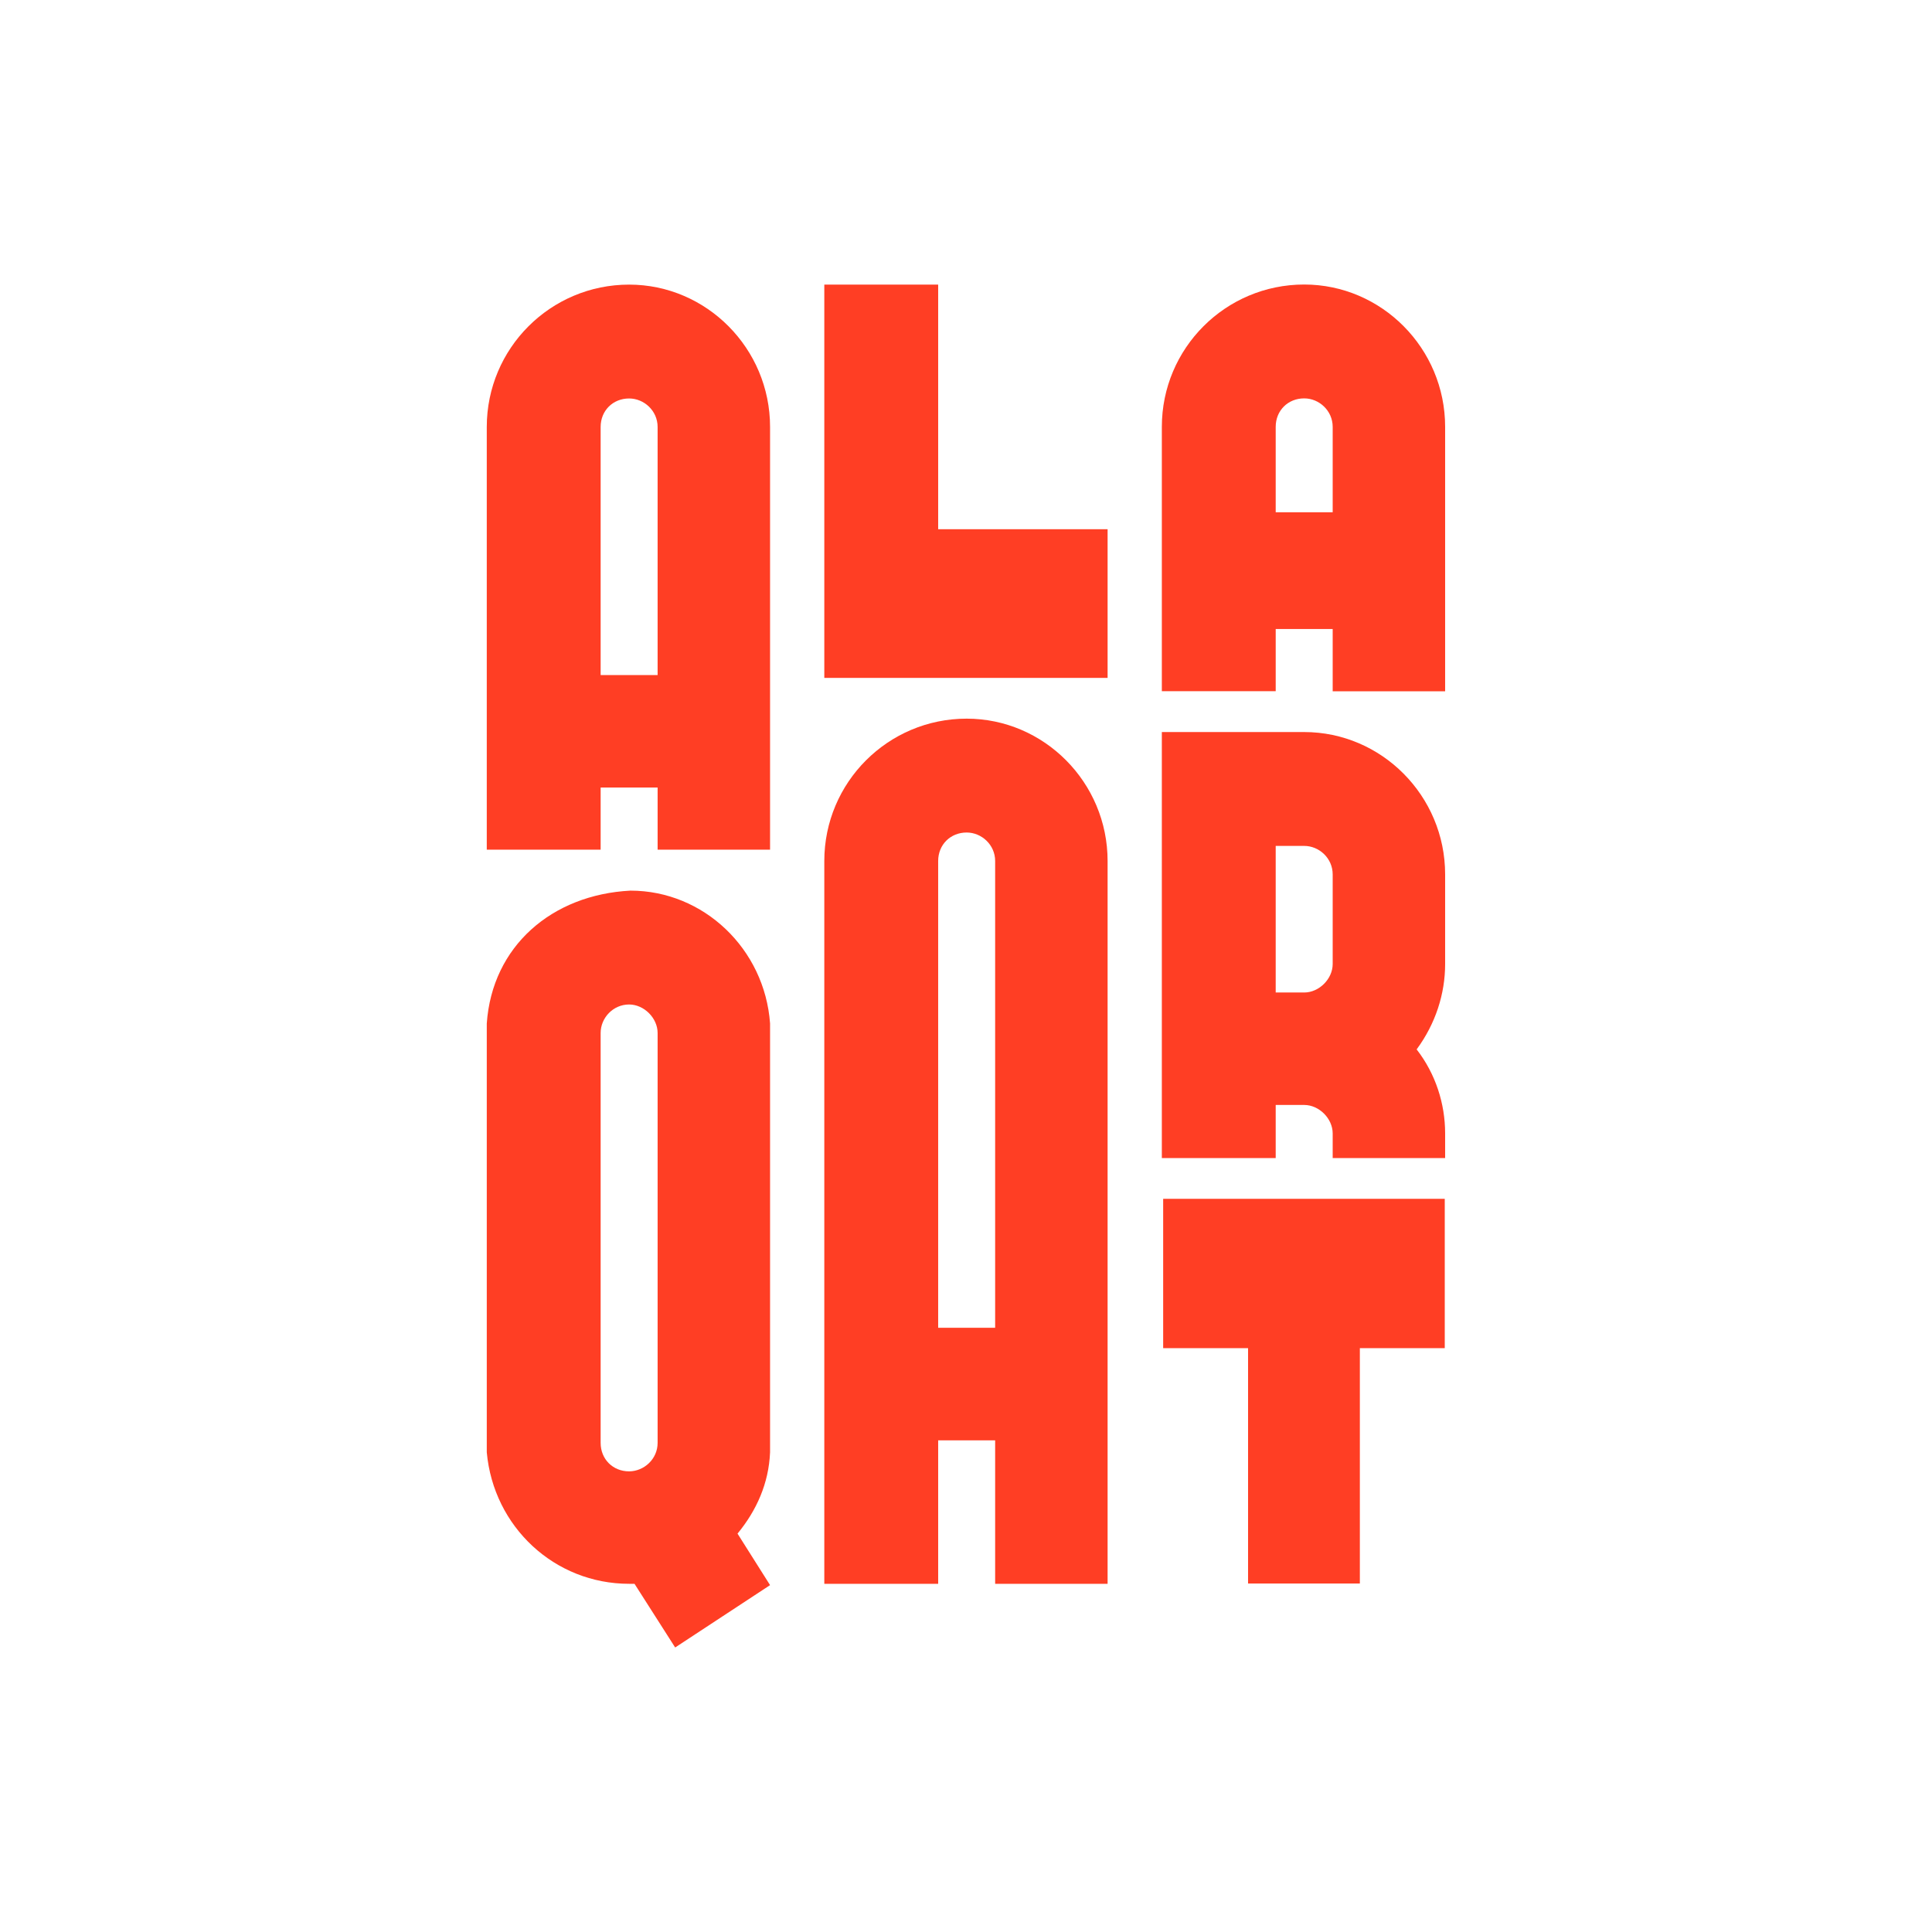
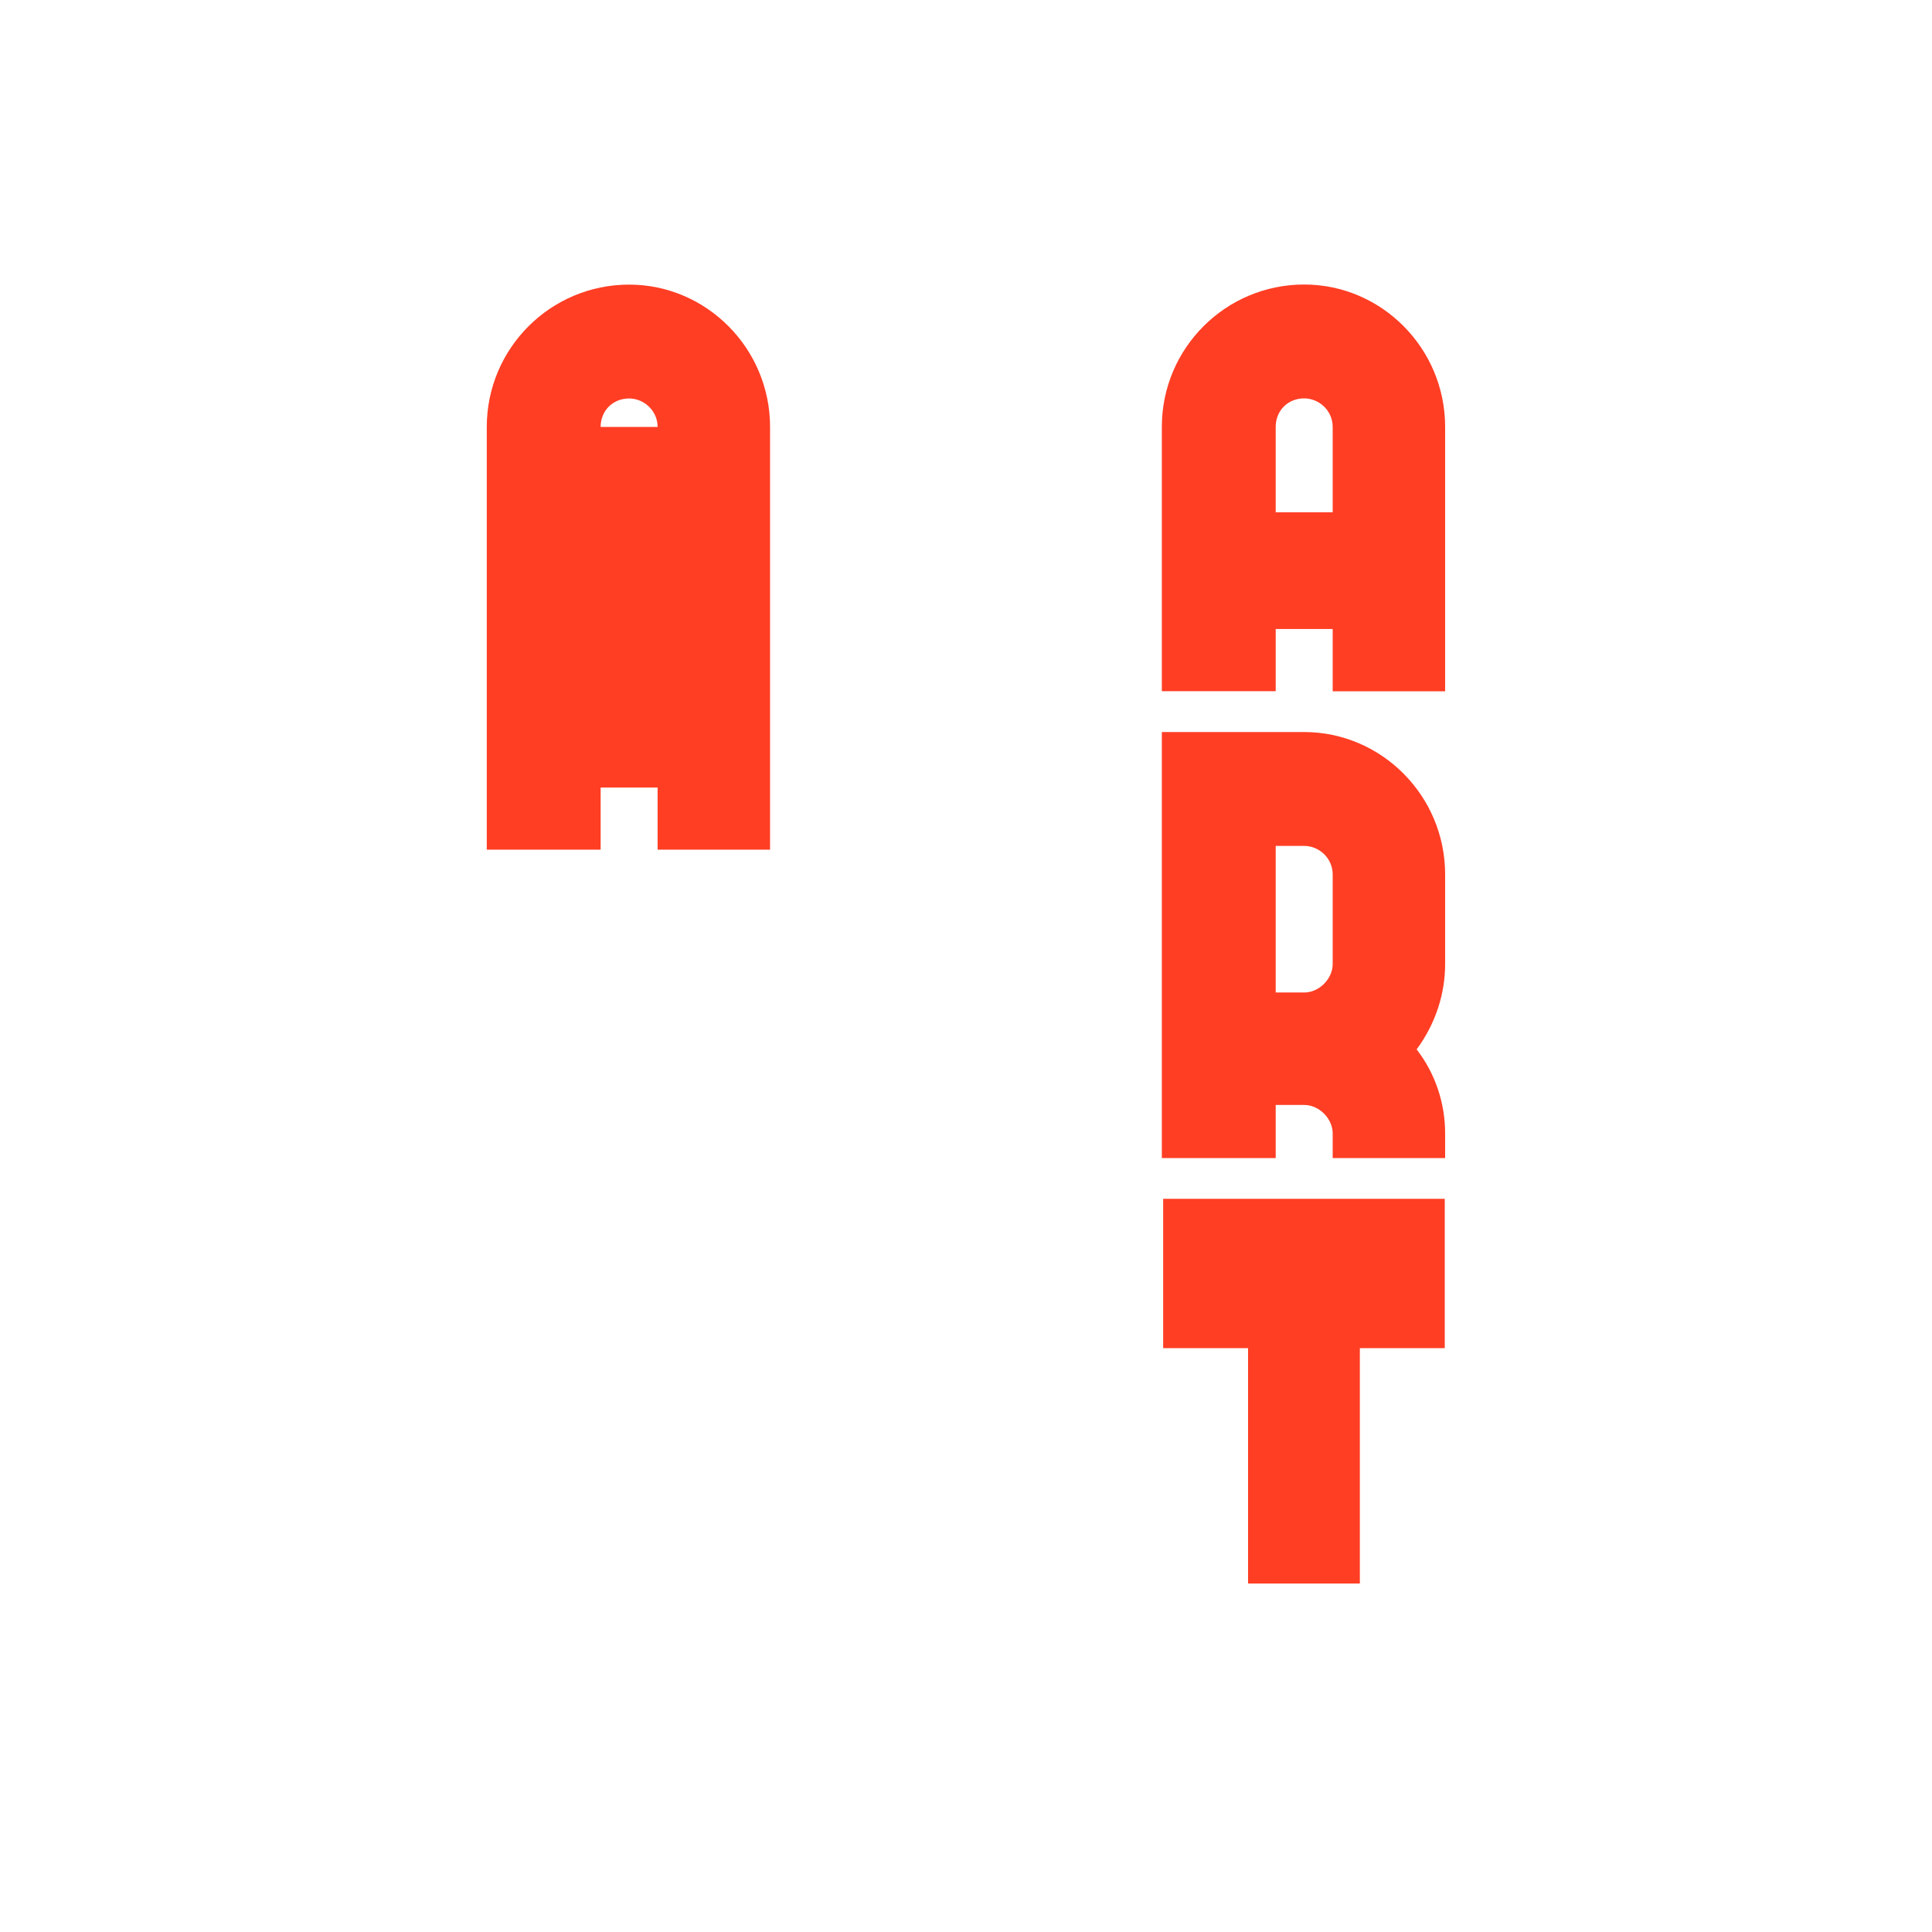
<svg xmlns="http://www.w3.org/2000/svg" version="1.1" id="Layer_1" x="0px" y="0px" viewBox="0 0 2048 2048" style="enable-background:new 0 0 2048 2048;" xml:space="preserve">
  <style type="text/css">
	.st0{fill:#FF3E24;}
</style>
  <g>
-     <path class="st0" d="M697.1,900.7v-65.9h-60.4v65.9H516V452.6c0-83.3,67.5-150.9,150.9-150.9c81.9,0,149.4,67.5,149.4,150.9v448.1   H697.1z M697.1,452.6c0-17.2-14.4-30.2-30.2-30.2c-17.2,0-30.2,12.9-30.2,30.2v263h60.4V452.6z" />
-     <path class="st0" d="M873.8,718.7V301.7h120.7v259.3h179.6v157.6H873.8z" />
+     <path class="st0" d="M697.1,900.7v-65.9h-60.4v65.9H516V452.6c0-83.3,67.5-150.9,150.9-150.9c81.9,0,149.4,67.5,149.4,150.9v448.1   H697.1z M697.1,452.6c0-17.2-14.4-30.2-30.2-30.2c-17.2,0-30.2,12.9-30.2,30.2h60.4V452.6z" />
    <path class="st0" d="M1412.7,732.7v-65.9h-60.4v65.9h-120.7V452.5c0-83.3,67.5-150.9,150.9-150.9c81.9,0,149.4,67.5,149.4,150.9   v280.3H1412.7z M1412.7,452.5c0-17.2-14.4-30.2-30.2-30.2c-17.2,0-30.2,12.9-30.2,30.2v90.5h60.4V452.5z" />
-     <path class="st0" d="M672.6,1678.9h-5.7c-79,0-143.7-60.3-150.9-139.4v-454.6c5.7-81.9,69-136.5,152.3-140.8   c77.6,0,142.3,61.8,148,140.8v454.6c-1.4,33.1-14.4,61.8-34.5,86.2l34.5,54.6l-100.6,66.1L672.6,1678.9z M697.1,1529.5v-434.5   c0-15.8-14.4-30.2-30.2-30.2c-17.2,0-30.2,14.4-30.2,30.2v434.5c0,17.2,12.9,30.2,30.2,30.2   C682.7,1559.6,697.1,1546.7,697.1,1529.5z" />
-     <path class="st0" d="M1054.9,1678.9v-152.1h-60.4v152.1H873.8V912.7c0-83.3,67.5-150.9,150.9-150.9c81.9,0,149.4,67.5,149.4,150.9   v766.2H1054.9z M1054.9,912.7c0-17.2-14.4-30.2-30.2-30.2c-17.2,0-30.2,12.9-30.2,30.2v494.8h60.4V912.7z" />
    <path class="st0" d="M1412.7,1227.6v-26.1c0-15.8-14.4-30.2-30.2-30.2h-30.2v56.3h-120.7V776h150.9c81.9,0,149.4,67.5,149.4,150.9   v95c0,31.6-10.1,63.2-30.2,90.5c20.1,25.9,30.2,57.5,30.2,89.1v26.1H1412.7z M1412.7,1021.9v-95c0-17.2-14.4-30.2-30.2-30.2h-30.2   v155.4h30.2C1398.3,1052.1,1412.7,1037.7,1412.7,1021.9z" />
    <path class="st0" d="M1323,1678.6v-249.5h-90v-158.3h298.5v158.3h-90v249.5H1323z" />
  </g>
</svg>